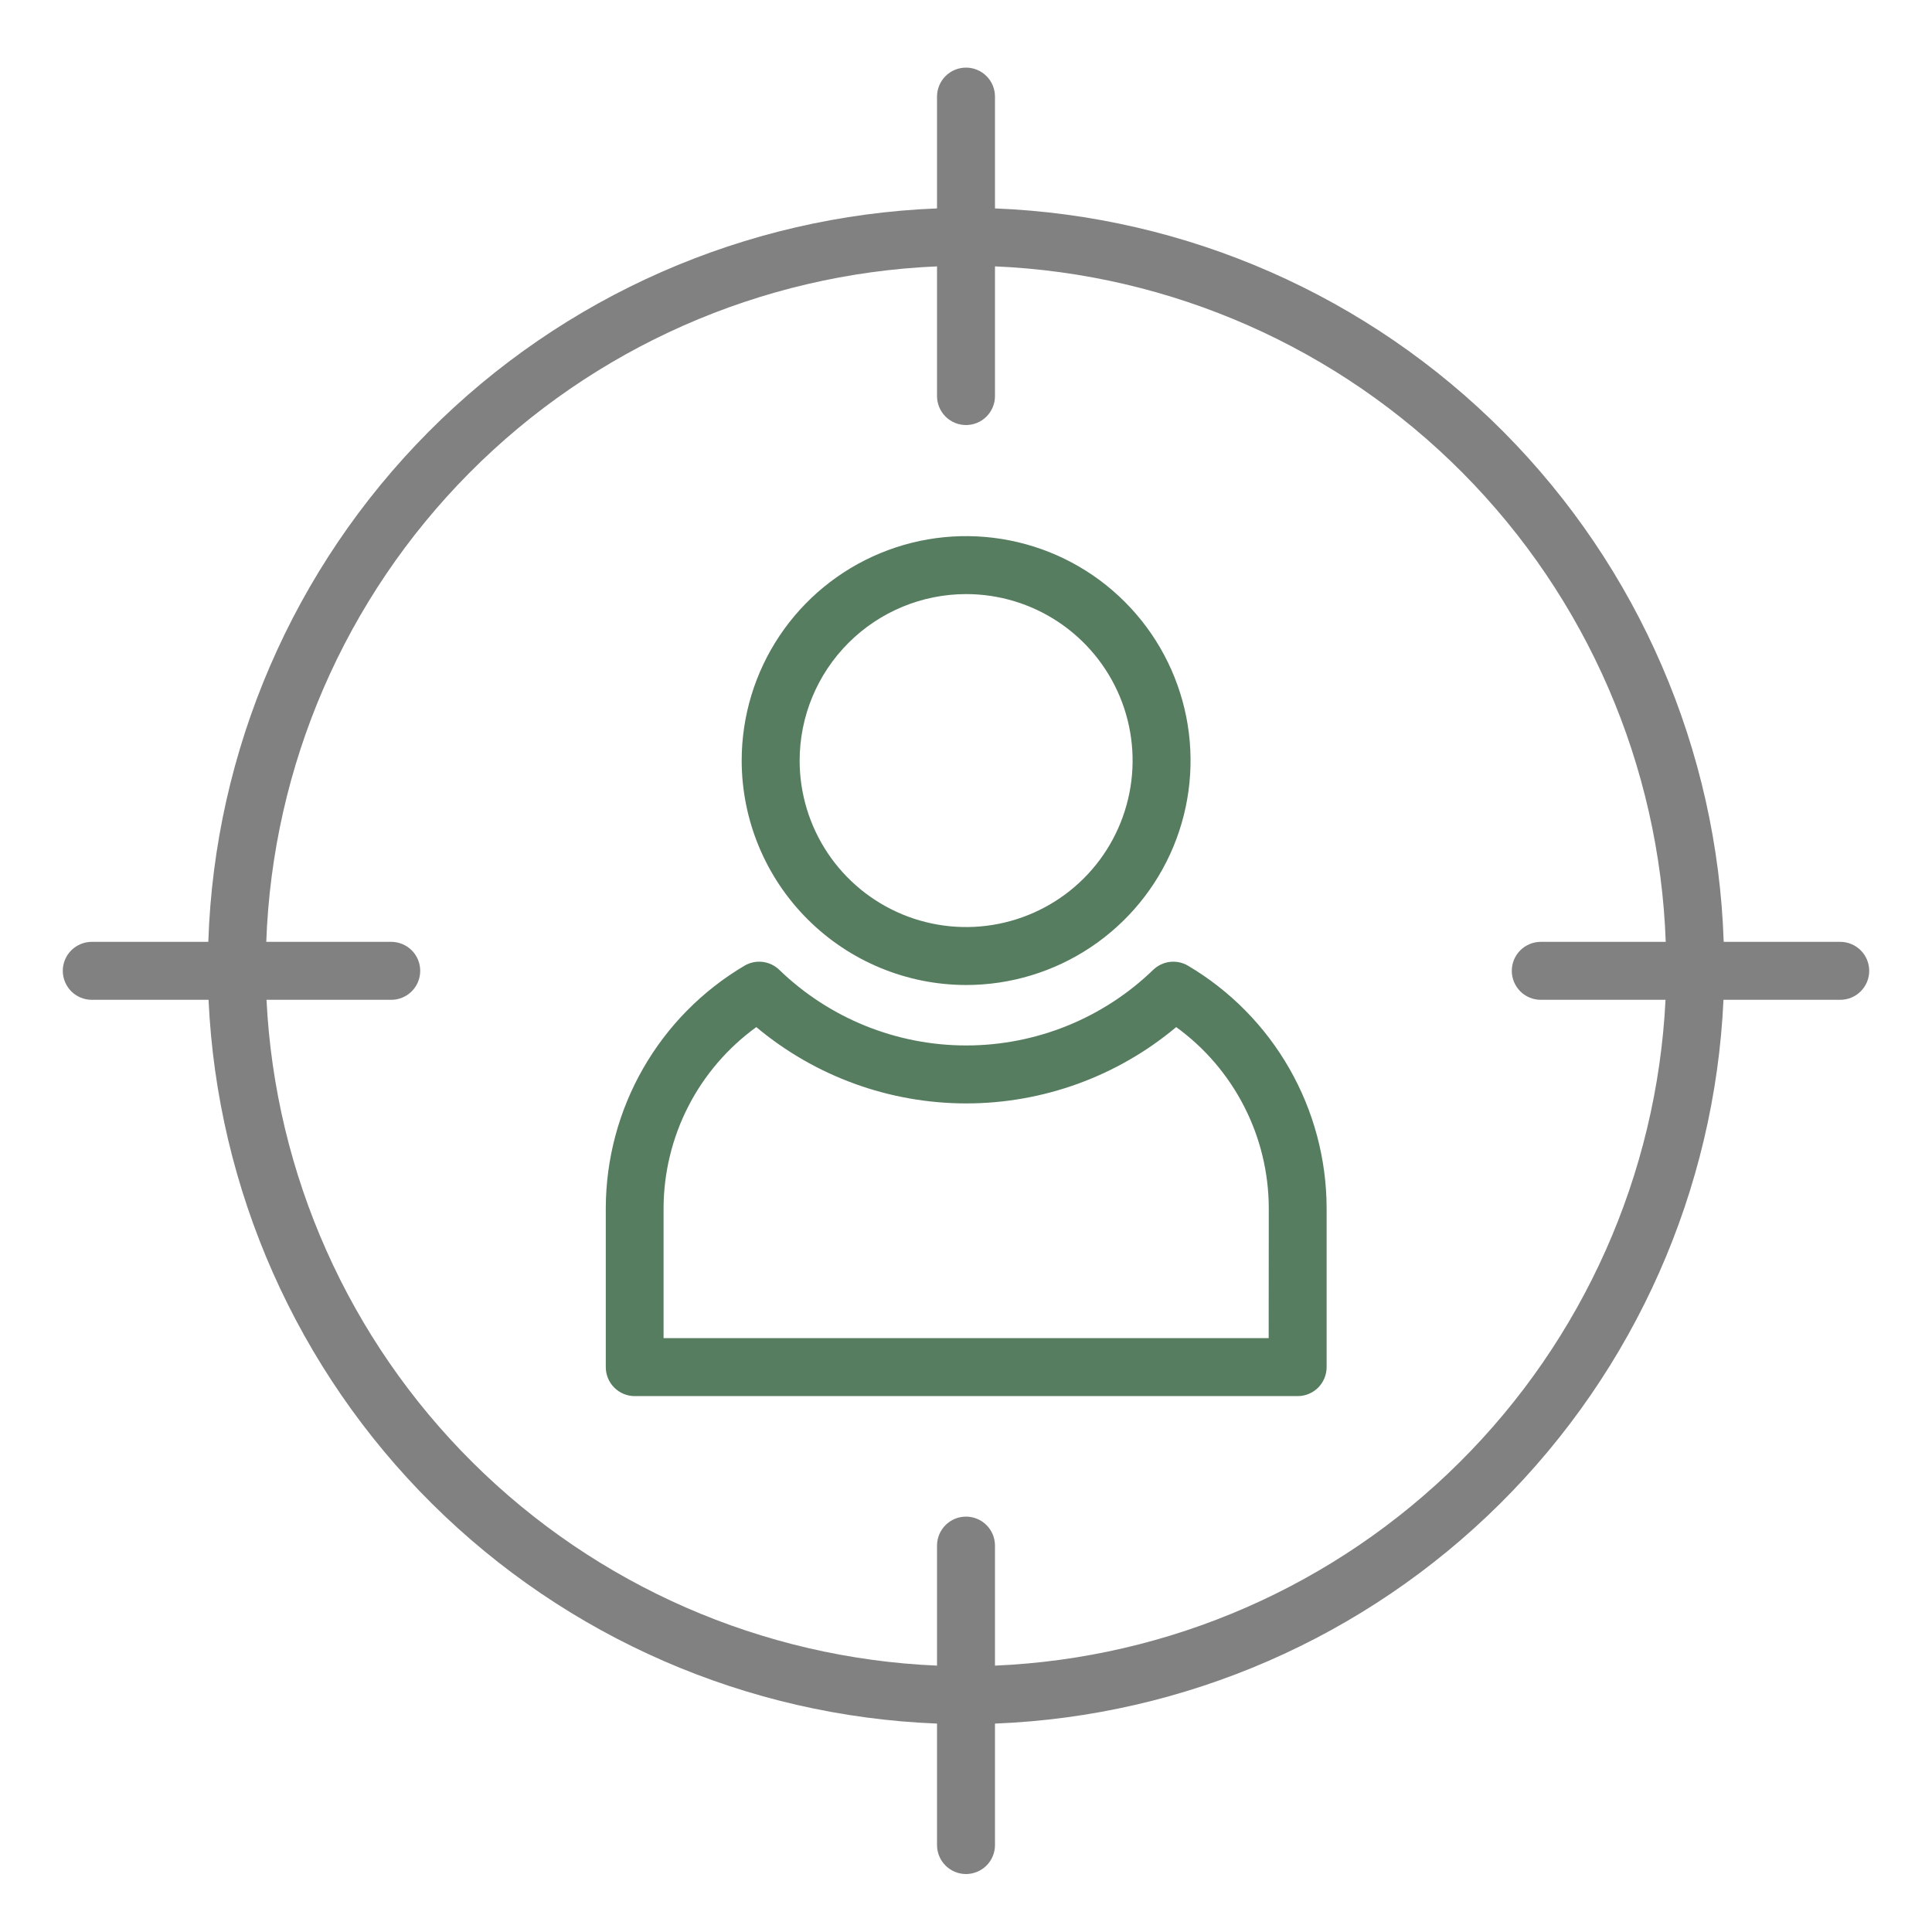
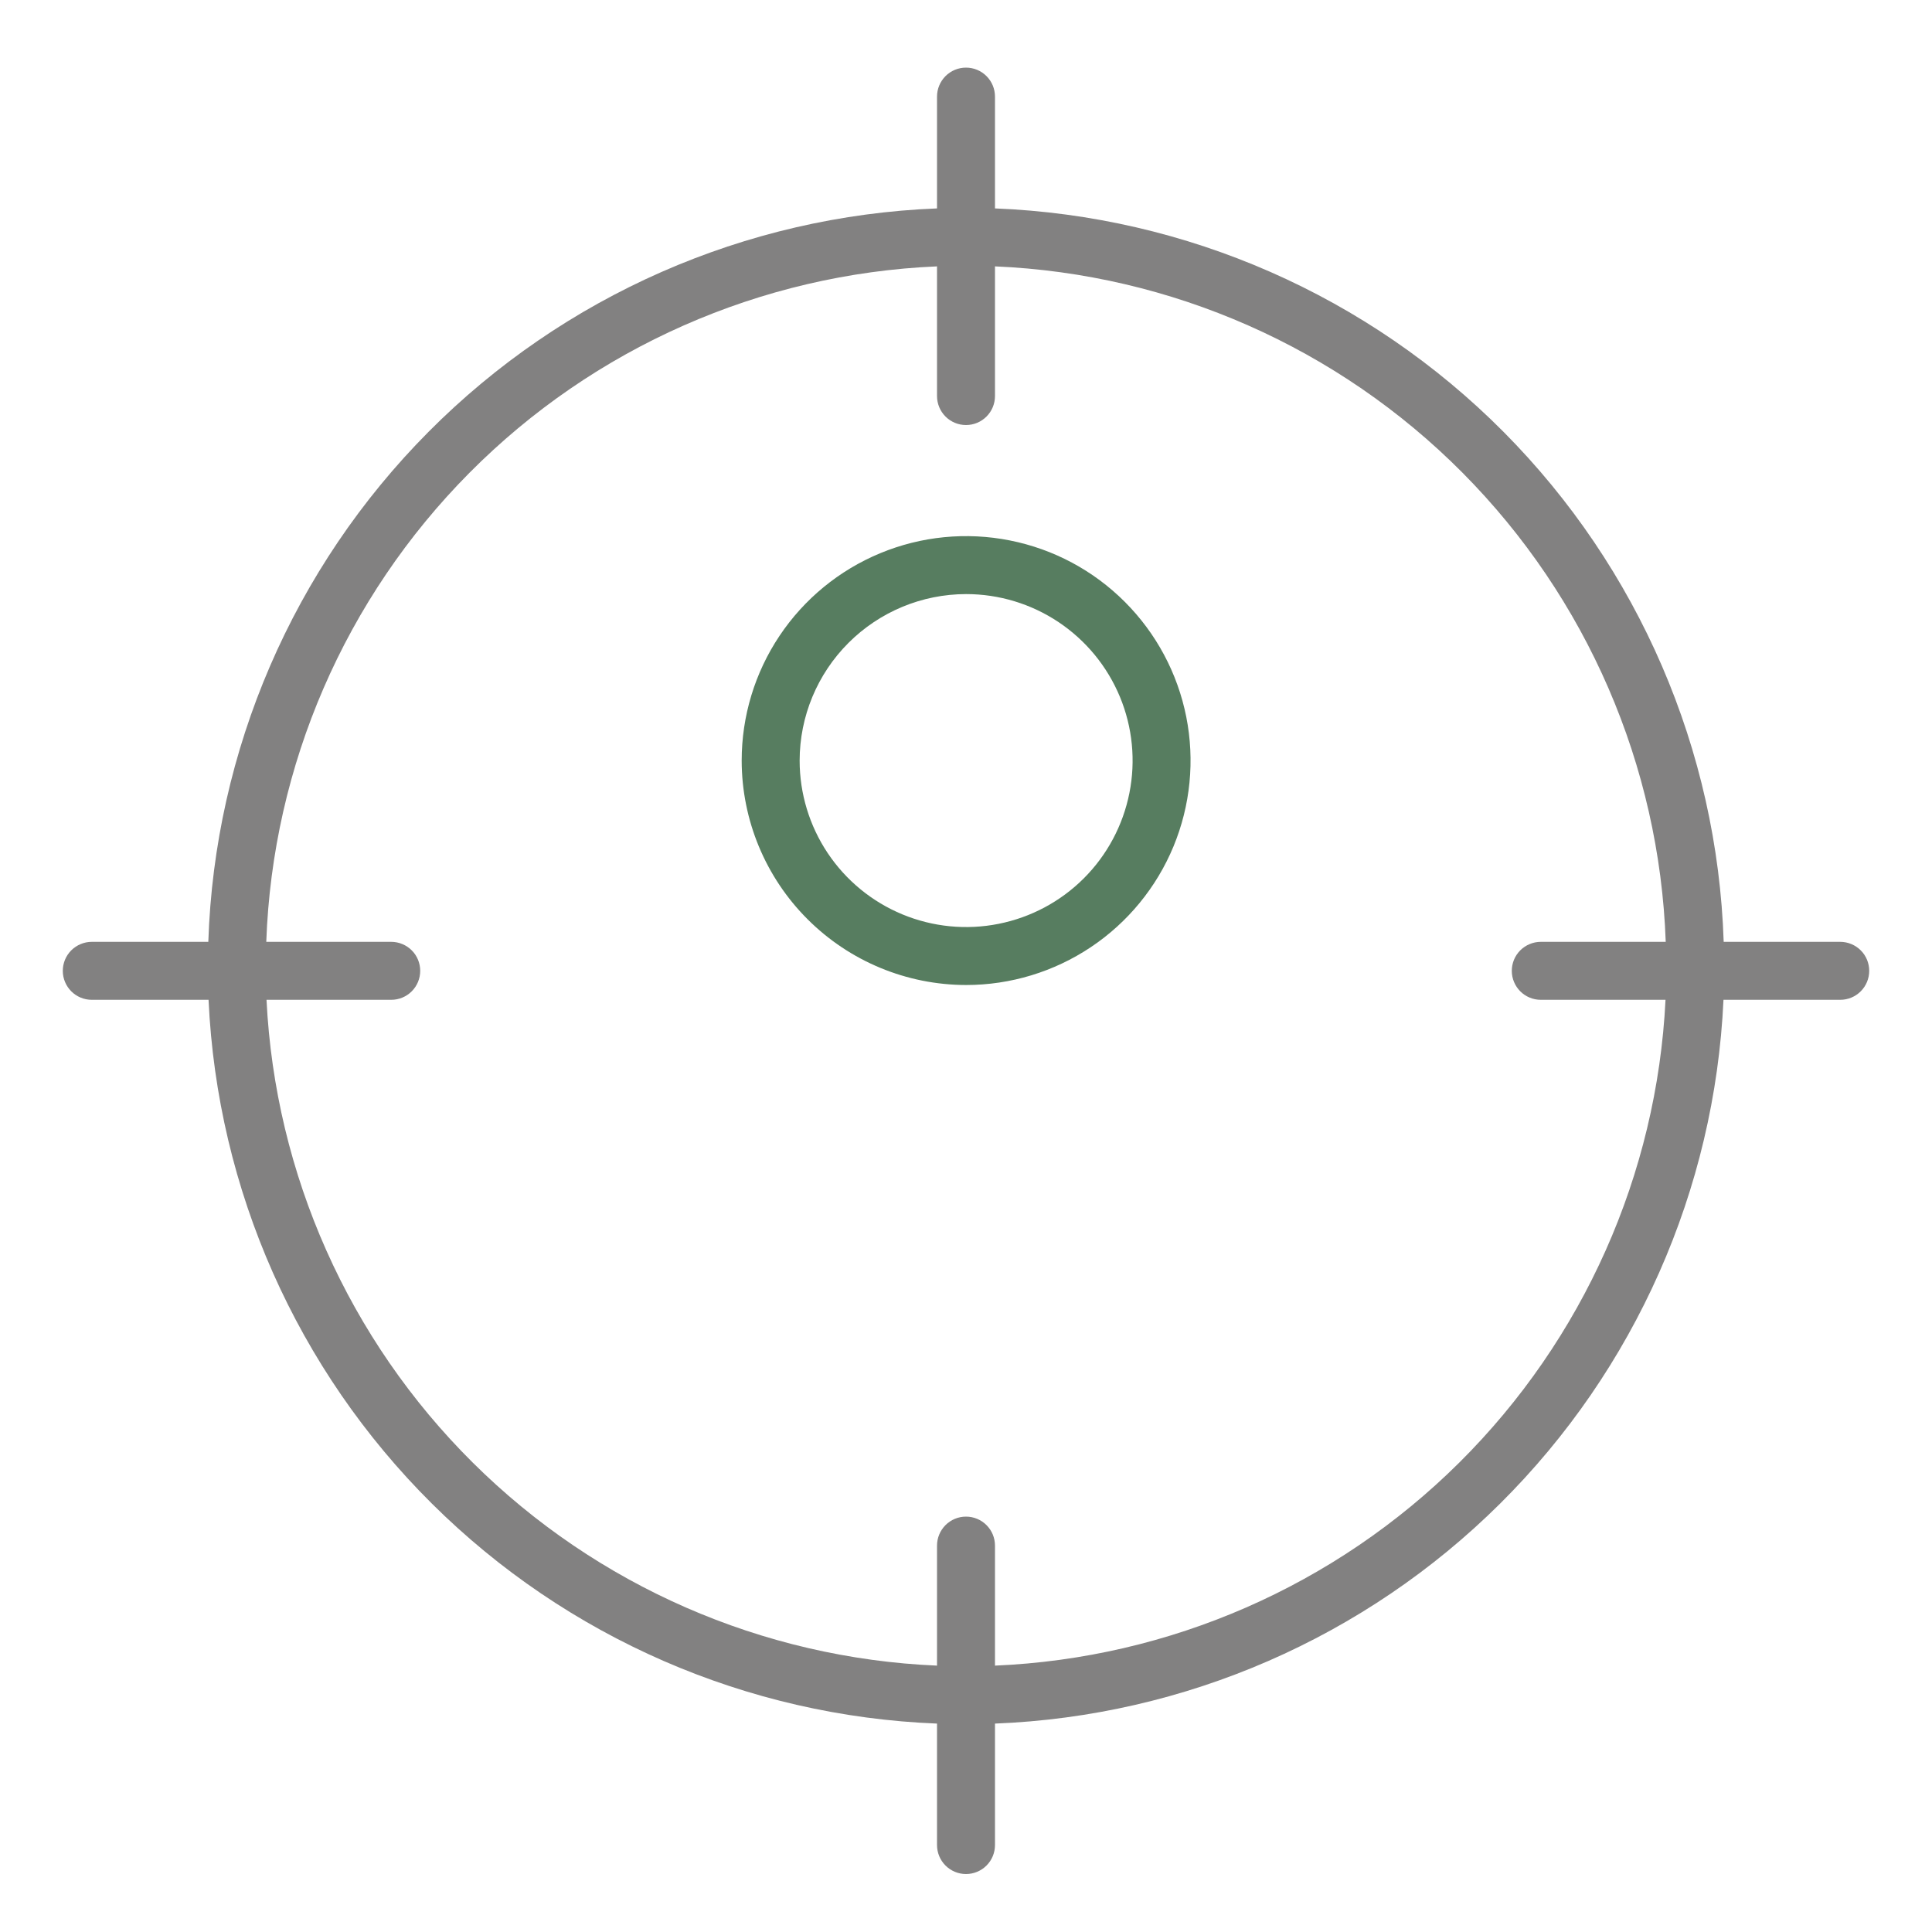
<svg xmlns="http://www.w3.org/2000/svg" width="56" height="56" viewBox="0 0 56 56" fill="none">
  <path d="M53.34 27.3H49.962C49.779 21.743 47.499 16.462 43.581 12.518C39.662 8.574 34.396 6.26 28.84 6.041V2.8C28.84 2.577 28.752 2.364 28.594 2.206C28.437 2.048 28.223 1.96 28 1.96C27.777 1.96 27.564 2.048 27.406 2.206C27.249 2.364 27.16 2.577 27.16 2.8V6.041C21.605 6.26 16.338 8.574 12.42 12.518C8.501 16.462 6.221 21.743 6.038 27.3H2.66C2.438 27.3 2.224 27.389 2.066 27.546C1.909 27.703 1.82 27.917 1.82 28.14C1.82 28.363 1.909 28.576 2.066 28.734C2.224 28.892 2.438 28.98 2.66 28.98H6.045C6.298 34.486 8.607 39.697 12.517 43.581C16.427 47.466 21.653 49.742 27.16 49.959V53.48C27.16 53.703 27.249 53.916 27.406 54.074C27.564 54.231 27.777 54.32 28 54.32C28.223 54.32 28.437 54.231 28.594 54.074C28.752 53.916 28.84 53.703 28.84 53.48V49.959C34.348 49.742 39.573 47.466 43.483 43.581C47.393 39.697 49.703 34.486 49.956 28.98H53.34C53.563 28.98 53.777 28.892 53.934 28.734C54.092 28.576 54.18 28.363 54.18 28.14C54.18 27.917 54.092 27.703 53.934 27.546C53.777 27.389 53.563 27.3 53.34 27.3ZM28.84 48.279V44.8C28.84 44.577 28.752 44.364 28.594 44.206C28.437 44.048 28.223 43.96 28 43.96C27.777 43.96 27.564 44.048 27.406 44.206C27.249 44.364 27.16 44.577 27.16 44.8V48.279C22.098 48.063 17.299 45.965 13.704 42.395C10.108 38.825 7.976 34.041 7.725 28.98H11.34C11.563 28.98 11.777 28.892 11.934 28.734C12.092 28.576 12.18 28.363 12.18 28.14C12.18 27.917 12.092 27.703 11.934 27.546C11.777 27.389 11.563 27.3 11.34 27.3H7.718C7.9 22.189 10.003 17.334 13.607 13.705C17.21 10.075 22.05 7.939 27.16 7.721V11.48C27.16 11.703 27.249 11.916 27.406 12.074C27.564 12.232 27.777 12.32 28 12.32C28.223 12.32 28.437 12.232 28.594 12.074C28.752 11.916 28.84 11.703 28.84 11.48V7.721C33.95 7.939 38.79 10.075 42.394 13.705C45.998 17.334 48.1 22.189 48.282 27.3H44.66C44.438 27.3 44.224 27.389 44.066 27.546C43.909 27.703 43.82 27.917 43.82 28.14C43.82 28.363 43.909 28.576 44.066 28.734C44.224 28.892 44.438 28.98 44.66 28.98H48.276C48.025 34.041 45.892 38.825 42.297 42.395C38.702 45.965 33.903 48.063 28.84 48.279Z" fill="#828181" />
-   <path d="M34.434 27.991C34.276 27.898 34.092 27.86 33.91 27.881C33.728 27.903 33.558 27.984 33.426 28.111C31.973 29.517 30.029 30.303 28.007 30.303C25.985 30.303 24.041 29.517 22.588 28.111C22.456 27.984 22.286 27.903 22.104 27.881C21.922 27.859 21.738 27.898 21.58 27.991C20.359 28.712 19.346 29.739 18.641 30.97C17.936 32.201 17.563 33.594 17.559 35.013V39.627C17.559 39.849 17.647 40.063 17.805 40.221C17.962 40.378 18.176 40.467 18.399 40.467H37.613C37.836 40.467 38.049 40.378 38.207 40.221C38.364 40.063 38.453 39.849 38.453 39.627V35.013C38.449 33.595 38.077 32.202 37.372 30.971C36.668 29.74 35.655 28.713 34.434 27.991ZM36.773 38.787H19.234V35.013C19.238 33.99 19.483 32.981 19.95 32.07C20.417 31.159 21.093 30.372 21.922 29.771C23.628 31.2 25.782 31.983 28.008 31.983C30.233 31.983 32.387 31.2 34.093 29.771C34.922 30.372 35.596 31.16 36.062 32.071C36.529 32.982 36.773 33.99 36.776 35.013L36.773 38.787Z" fill="#577D60" />
  <path d="M28.004 28.551C29.29 28.551 30.548 28.169 31.618 27.454C32.688 26.739 33.522 25.723 34.014 24.535C34.506 23.346 34.635 22.038 34.384 20.776C34.133 19.514 33.513 18.355 32.603 17.445C31.694 16.535 30.534 15.915 29.272 15.665C28.01 15.414 26.702 15.542 25.514 16.035C24.325 16.527 23.309 17.361 22.594 18.431C21.879 19.501 21.498 20.759 21.498 22.046C21.5 23.77 22.186 25.424 23.406 26.643C24.625 27.863 26.279 28.549 28.004 28.551ZM28.004 17.22C28.958 17.22 29.891 17.503 30.684 18.033C31.478 18.564 32.096 19.317 32.462 20.199C32.827 21.081 32.923 22.051 32.736 22.987C32.55 23.923 32.091 24.783 31.416 25.458C30.741 26.133 29.881 26.592 28.945 26.778C28.009 26.965 27.039 26.869 26.157 26.504C25.275 26.139 24.521 25.52 23.991 24.727C23.461 23.933 23.178 23 23.178 22.046C23.179 20.766 23.688 19.54 24.593 18.635C25.498 17.73 26.724 17.221 28.004 17.22Z" fill="#577D60" />
</svg>